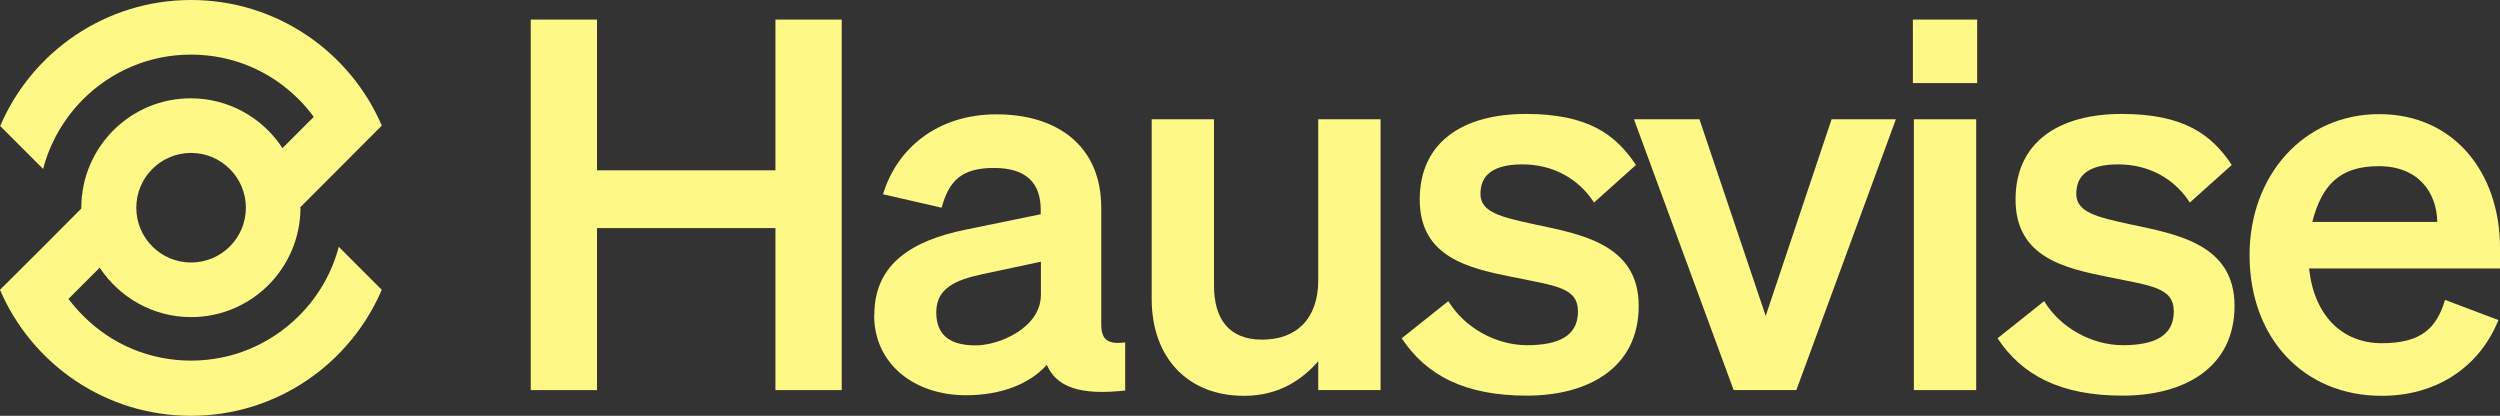
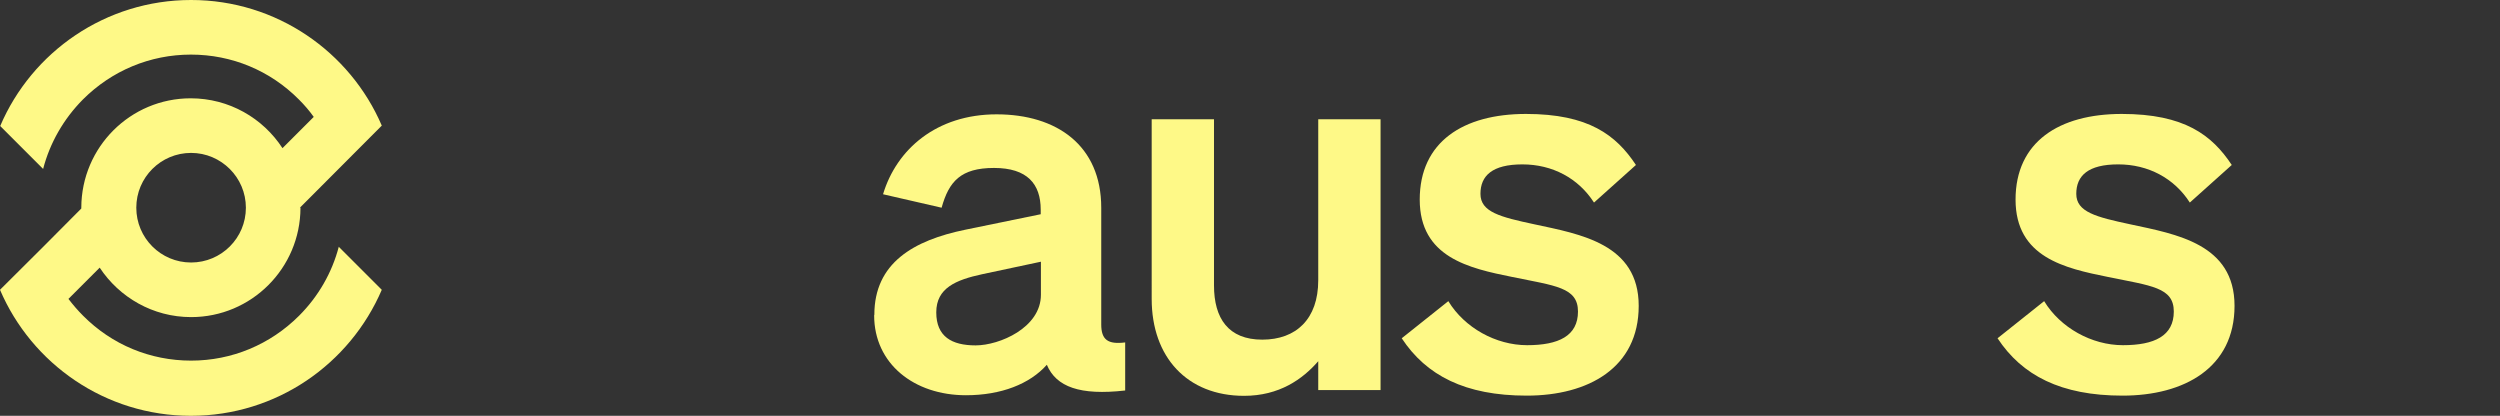
<svg xmlns="http://www.w3.org/2000/svg" version="1.1" id="Layer_1" x="0px" y="0px" viewBox="0 0 1263.8 210.2" style="enable-background:new 0 0 1263.8 210.2;" xml:space="preserve">
  <rect x="0" y="0" width="1263.8" height="210.2" fill="#333333" stroke="none" />
  <style type="text/css">
	.st0{fill:#FEF987;}
</style>
  <g>
    <path class="st0" d="M1033.4,152.3c8.1,13.3,23.9,22.2,39.8,22.2s25.7-4.7,25.7-17s-11.5-13-33.3-17.5   c-21.8-4.4-46.7-9.9-46.7-39.1s22-43.3,53.7-43.3s45.6,10.7,55.6,25.8l-21.2,19c-7.9-12.3-21-19.3-36.2-19.3s-21.2,5.7-21.2,14.9   s10,11.7,27.3,15.4c23.3,5,52.7,9.9,52.7,41.2S1104.2,200,1073,200s-50.8-10.2-63.2-29l23.6-18.8l0,0V152.3z" />
-     <path class="st0" d="M1168.9,112.2h63.2c-0.3-15.1-9.7-28.2-29.6-28.2S1173.7,93.7,1168.9,112.2 M1137.2,128.9   c0-40.2,27.3-71.2,65.5-71.2s61.1,30,61.1,67.6v10.4h-96.5c2.4,23.5,16.5,37.8,36.7,37.8s27.8-7.8,32-21.9l27,10.2   c-9.7,24-31.5,38.3-59,38.3C1164.7,200.1,1137.2,171.1,1137.2,128.9" />
    <path class="st0" d="M96.6,77.3c15.2,0,27.7,12.4,27.7,27.7s-12.4,27.7-27.7,27.7S68.9,120.3,68.9,105S81.3,77.3,96.6,77.3    M171.3,124.6c-3.4,13.1-10.3,25.2-20.1,35c-14.6,14.6-34,22.7-54.6,22.7s-40-8-54.6-22.7c-2.7-2.7-5.1-5.5-7.4-8.5l15.8-15.8   c9.9,15,26.9,25,46.2,25c30.5,0,55.2-24.7,55.3-55.2l-0.2-0.2L193,63.5C177,26.2,139.8,0,96.6,0S16.1,26.2,0.1,63.7l21.7,21.7   c3.4-13.1,10.3-25.2,20.1-35.1c14.6-14.6,34-22.7,54.6-22.7s40,8,54.6,22.7c2.8,2.8,5.3,5.7,7.5,8.8l-15.8,15.8   c-9.9-15.2-27-25.2-46.4-25.2c-30.5,0-55.2,24.7-55.3,55.2l0,0v0.3v0.2l-19.4,19.5l0,0L0,146.5c16,37.4,53.2,63.7,96.5,63.7   s80.4-26.2,96.5-63.7l-21.7-21.7V124.6L171.3,124.6z" />
-     <path class="st0" d="M999,197.2h-31.5V60.3H999v137l0,0V197.2z M967,9.9h32.5V42H967V9.9z" />
    <path class="st0" d="M526.2,132.3l-29.6,6.3c-13.4,2.9-23.3,7-23.3,19.3s7.9,16.7,19.9,16.7s33-8.9,33-25.6V132.3L526.2,132.3z    M442,159.1c0-26.1,19.7-37.6,46.1-43l38-7.8V106c0-13-6.8-21.1-23.6-21.1S479.7,91.7,476,105l-29.6-6.8   c6.8-22.7,27-40.4,57.4-40.4c30.4,0,52.9,15.7,52.9,47.2v59c0,7.8,3.4,10.2,12.1,9.1v24.3c-22.8,2.6-34.9-1.8-39.6-13   c-8.6,9.7-23.1,15.4-40.9,15.4c-26.2,0-46.4-15.9-46.4-40.4" />
    <path class="st0" d="M697.9,197.2h-31.5v-14.6c-7.9,9.1-19.7,17.5-37.5,17.5c-28.8,0-46.7-19.6-46.7-49V60.3h31.5v84   c0,16.7,7.3,27.4,24.4,27.4s28.3-10.4,28.3-30V60.3h31.5V197.2L697.9,197.2L697.9,197.2z" />
    <path class="st0" d="M732.2,152.3c8.1,13.3,23.9,22.2,39.8,22.2s25.7-4.7,25.7-17s-11.5-13-33.3-17.5c-21.8-4.4-46.7-9.9-46.7-39.1   s22-43.3,53.7-43.3S817,68.3,827,83.4l-21.2,19c-7.9-12.3-21-19.3-36.2-19.3s-21.2,5.7-21.2,14.9s10,11.7,27.3,15.4   c23.3,5,52.7,9.9,52.7,41.2S803,200,771.8,200s-50.8-10.2-63.2-29l23.6-18.8l0,0L732.2,152.3z" />
-     <polygon class="st0" points="425.5,9.9 425.5,197.2 392,197.2 392,115.3 301.8,115.3 301.8,197.2 268.3,197.2 268.3,9.9 301.8,9.9    301.8,86.1 392,86.1 392,9.9  " />
-     <polygon class="st0" points="876.4,197.2 826,60.3 859.1,60.3 892.6,159.7 925.9,60.3 958.4,60.3 908.1,197.2  " />
  </g>
</svg>